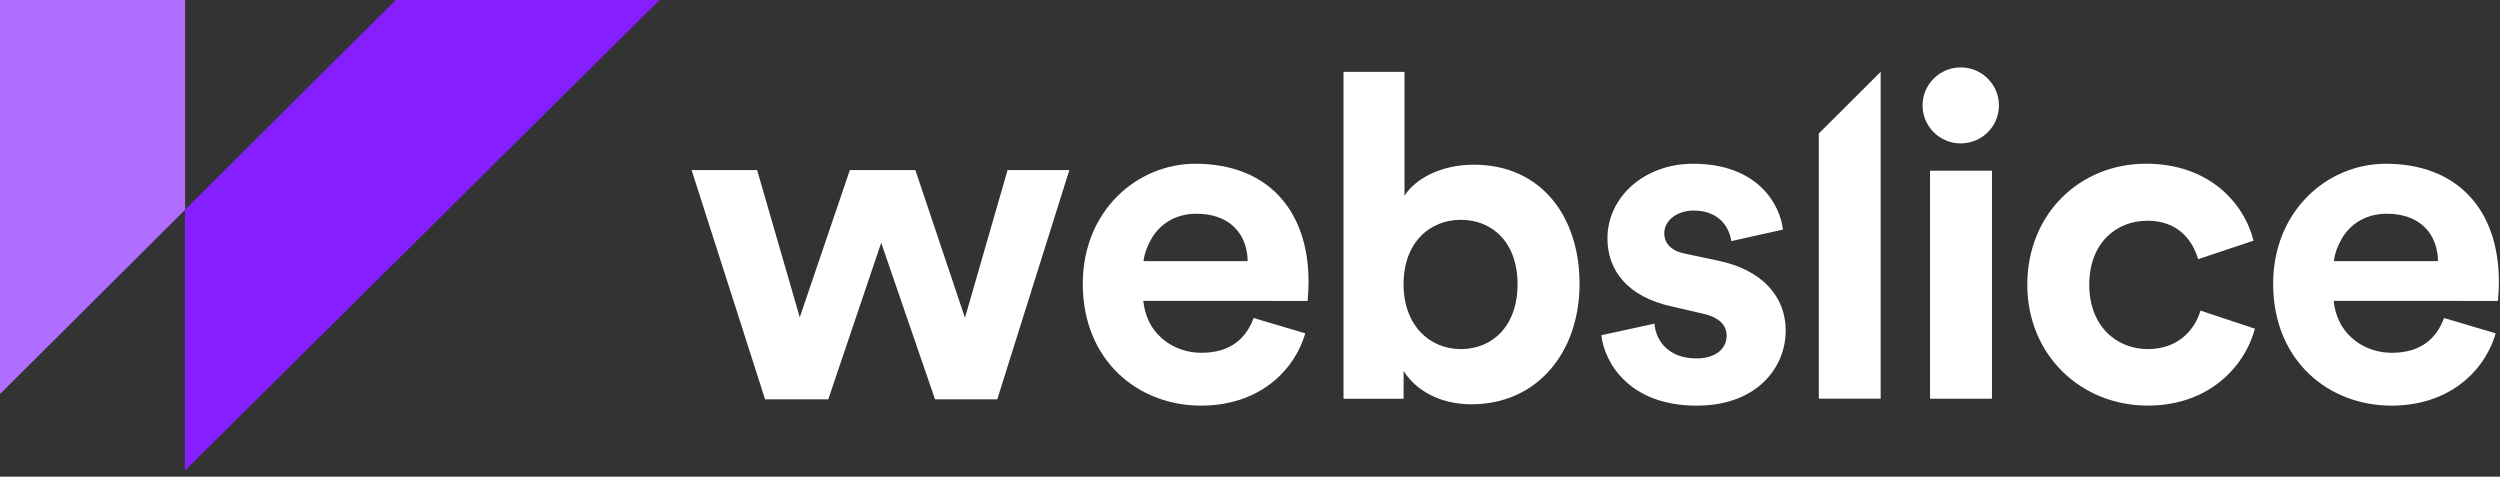
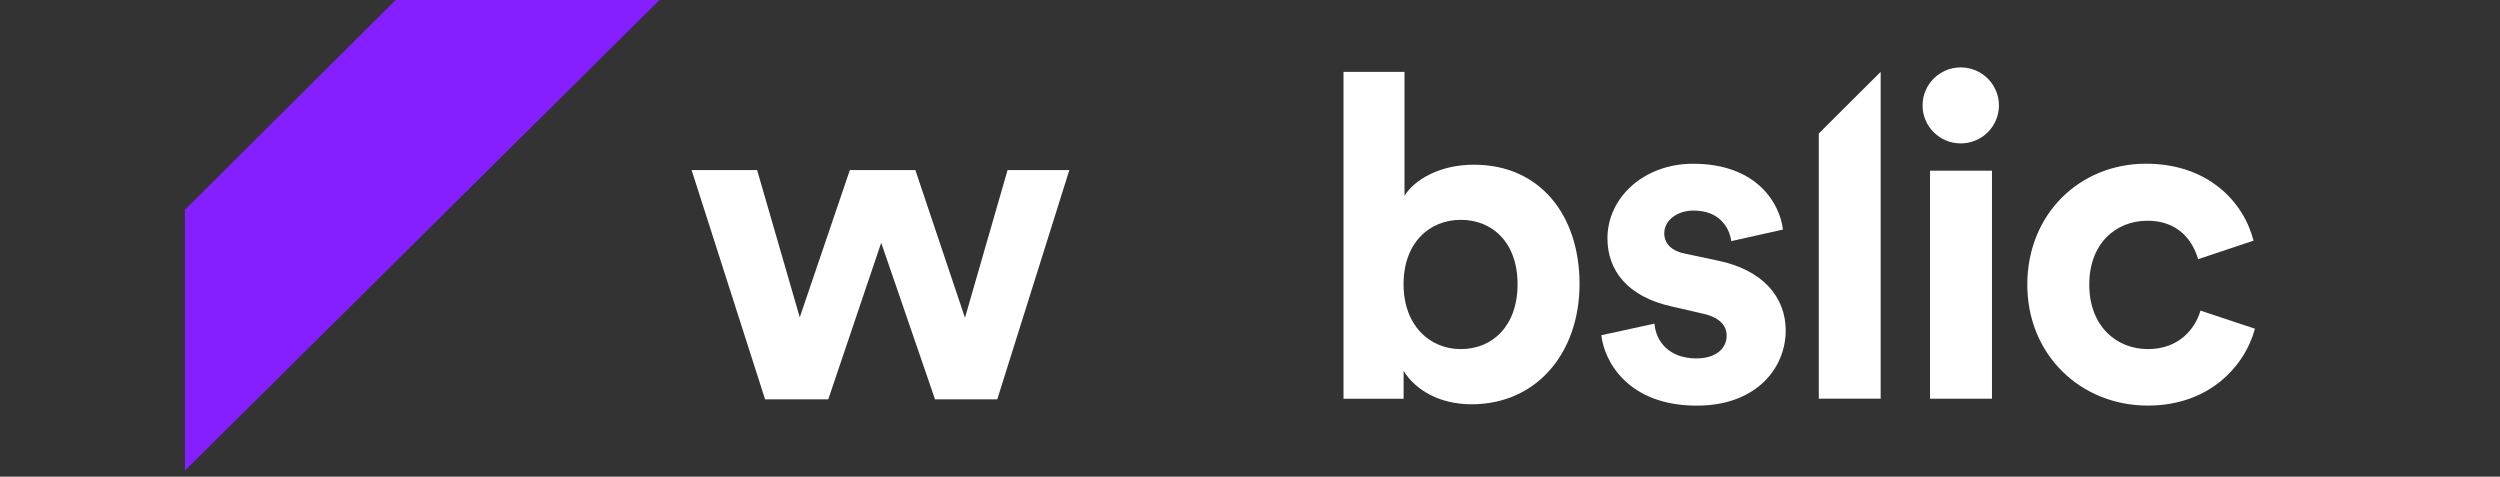
<svg xmlns="http://www.w3.org/2000/svg" width="257" height="49" viewBox="0 0 257 49" fill="none">
  <rect x="0" y="0" width="257" height="49" fill="#333333" stroke="none" />
  <path d="M19.015 21.564V48.368L67.801 0H40.675L19.015 21.564Z" fill="#861FFF" />
-   <path d="M0 0V40.506L19.029 21.564V0H0Z" fill="#B16DFF" />
-   <path d="M239.91 26.847C240.055 25.913 240.3 25.384 240.555 24.869V24.879C241.306 23.315 242.922 21.973 245.352 21.973C248.609 21.973 250.178 23.811 250.534 25.87C250.543 25.913 250.553 25.962 250.558 26.005C250.591 26.178 250.606 26.38 250.611 26.544C250.611 26.558 250.615 26.573 250.615 26.592C250.62 26.736 250.62 26.842 250.62 26.842H239.91V26.847ZM252.925 30.936H256.788C256.788 30.84 256.885 29.887 256.885 28.983C256.885 21.458 252.53 16.834 245.26 16.834C239.232 16.834 233.68 21.694 233.68 29.171C233.68 37.08 239.371 41.699 245.838 41.699C251.631 41.699 255.359 38.317 256.557 34.266L251.246 32.693C250.481 34.79 248.854 36.267 245.886 36.267C243.75 36.267 241.859 35.242 240.815 33.621V33.631C240.8 33.616 240.796 33.597 240.786 33.583C240.762 33.539 240.733 33.501 240.714 33.458C240.651 33.352 240.594 33.246 240.536 33.135C240.512 33.087 240.488 33.034 240.464 32.986C240.165 32.365 239.992 31.716 239.901 30.931H252.925V30.936Z" fill="white" />
  <path d="M150.17 22.599C146.966 22.599 144.286 24.932 144.286 29.219C144.286 33.458 146.966 35.887 150.17 35.887C153.428 35.887 156.006 33.506 156.006 29.219C156.006 24.932 153.423 22.599 150.17 22.599ZM138.113 40.987V7.385H144.382V20.121C145.436 18.451 148.02 16.931 151.513 16.931C158.402 16.931 162.377 22.218 162.377 29.176C162.377 36.272 157.974 41.56 151.277 41.56C148.02 41.56 145.537 40.131 144.291 38.129V40.987H138.113Z" fill="white" />
  <path d="M170.08 33.27C170.224 35.127 171.61 36.845 174.386 36.845C176.493 36.845 177.499 35.748 177.499 34.511C177.499 33.462 176.782 32.606 174.959 32.221L171.851 31.504C167.304 30.503 165.245 27.79 165.245 24.504C165.245 20.313 168.978 16.834 174.049 16.834C180.751 16.834 182.998 21.073 183.287 23.599L177.975 24.788C177.783 23.407 176.777 21.646 174.097 21.646C172.423 21.646 171.086 22.646 171.086 23.979C171.086 25.119 171.947 25.836 173.236 26.077L176.585 26.789C181.228 27.742 183.571 30.551 183.571 33.982C183.571 37.792 180.602 41.699 174.429 41.699C167.347 41.699 164.908 37.129 164.619 34.458L170.08 33.27Z" fill="white" />
  <path d="M204.774 17.547H198.408V40.987H204.774V17.547Z" fill="white" />
  <path d="M214.776 29.267C214.776 33.505 217.552 35.887 220.805 35.887C224.057 35.887 225.684 33.741 226.208 31.932L231.808 33.789C230.755 37.696 227.069 41.694 220.805 41.694C213.862 41.694 208.406 36.455 208.406 29.262C208.406 22.021 213.771 16.83 220.608 16.83C227.021 16.83 230.658 20.785 231.664 24.739L225.967 26.645C225.395 24.691 223.908 22.69 220.752 22.69C217.5 22.695 214.776 25.028 214.776 29.267Z" fill="white" />
  <path d="M205.491 10.835C205.491 12.99 203.735 14.742 201.565 14.742C199.395 14.742 197.639 12.995 197.639 10.835C197.639 8.68 199.395 6.928 201.565 6.928C203.735 6.933 205.491 8.68 205.491 10.835Z" fill="white" />
  <path d="M186.972 13.722V40.983H193.332V7.385L186.972 13.722Z" fill="white" />
-   <path d="M117.55 26.847C117.689 25.913 117.935 25.384 118.19 24.869V24.879C118.94 23.315 120.557 21.973 122.987 21.973C126.244 21.973 127.812 23.811 128.168 25.87C128.178 25.913 128.188 25.962 128.192 26.005C128.226 26.178 128.236 26.38 128.245 26.544C128.245 26.558 128.25 26.573 128.25 26.592C128.255 26.736 128.255 26.842 128.255 26.842H117.55V26.847ZM130.56 30.936H134.423C134.423 30.84 134.519 29.887 134.519 28.983C134.519 21.458 130.165 16.834 122.89 16.834C116.862 16.834 111.31 21.694 111.31 29.171C111.31 37.08 117.006 41.699 123.463 41.699C129.251 41.699 132.984 38.317 134.182 34.266L128.871 32.693C128.106 34.79 126.48 36.267 123.511 36.267C121.375 36.267 119.489 35.242 118.44 33.621V33.631C118.43 33.616 118.421 33.597 118.411 33.583C118.387 33.539 118.358 33.501 118.339 33.458C118.276 33.352 118.214 33.246 118.161 33.135C118.137 33.087 118.113 33.034 118.089 32.986C117.795 32.365 117.622 31.716 117.526 30.931H130.56V30.936Z" fill="white" />
  <path d="M94.099 17.484L99.199 32.669L103.578 17.484H109.929L102.519 41.05H96.12L90.587 24.956L85.146 41.05H78.65L71.097 17.484H77.832L82.216 32.621L87.364 17.484H94.099Z" fill="white" />
</svg>